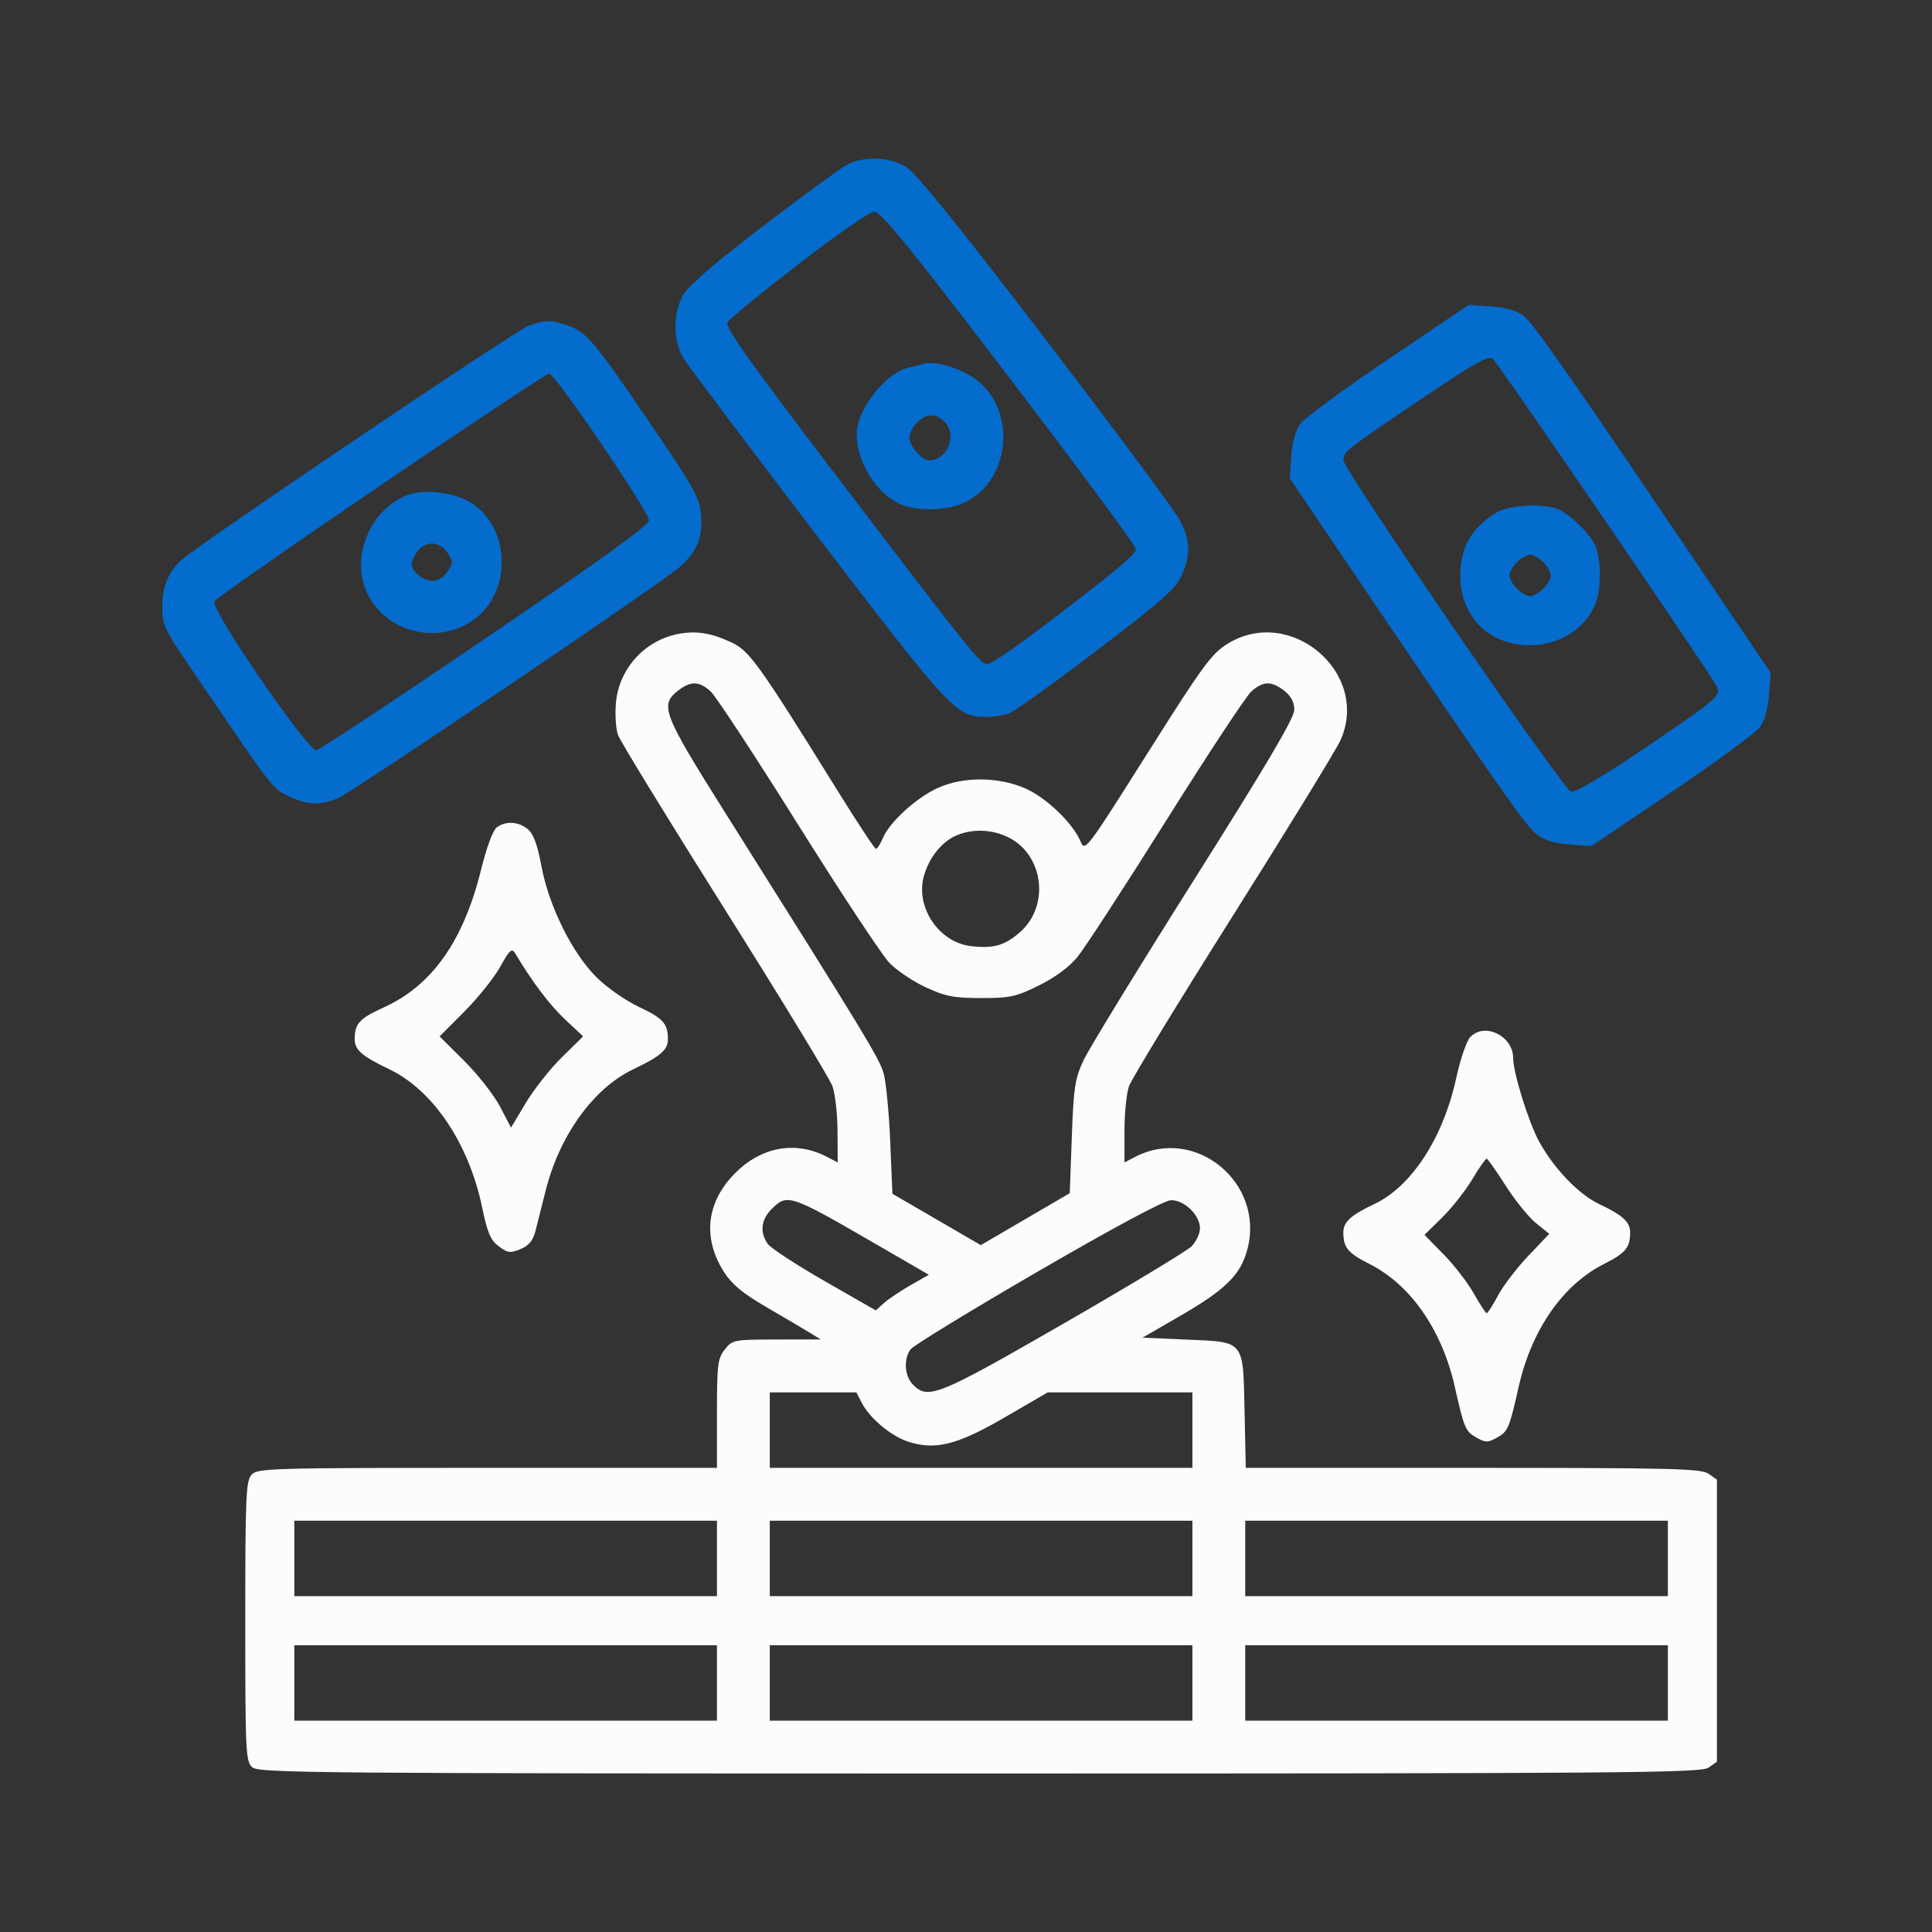
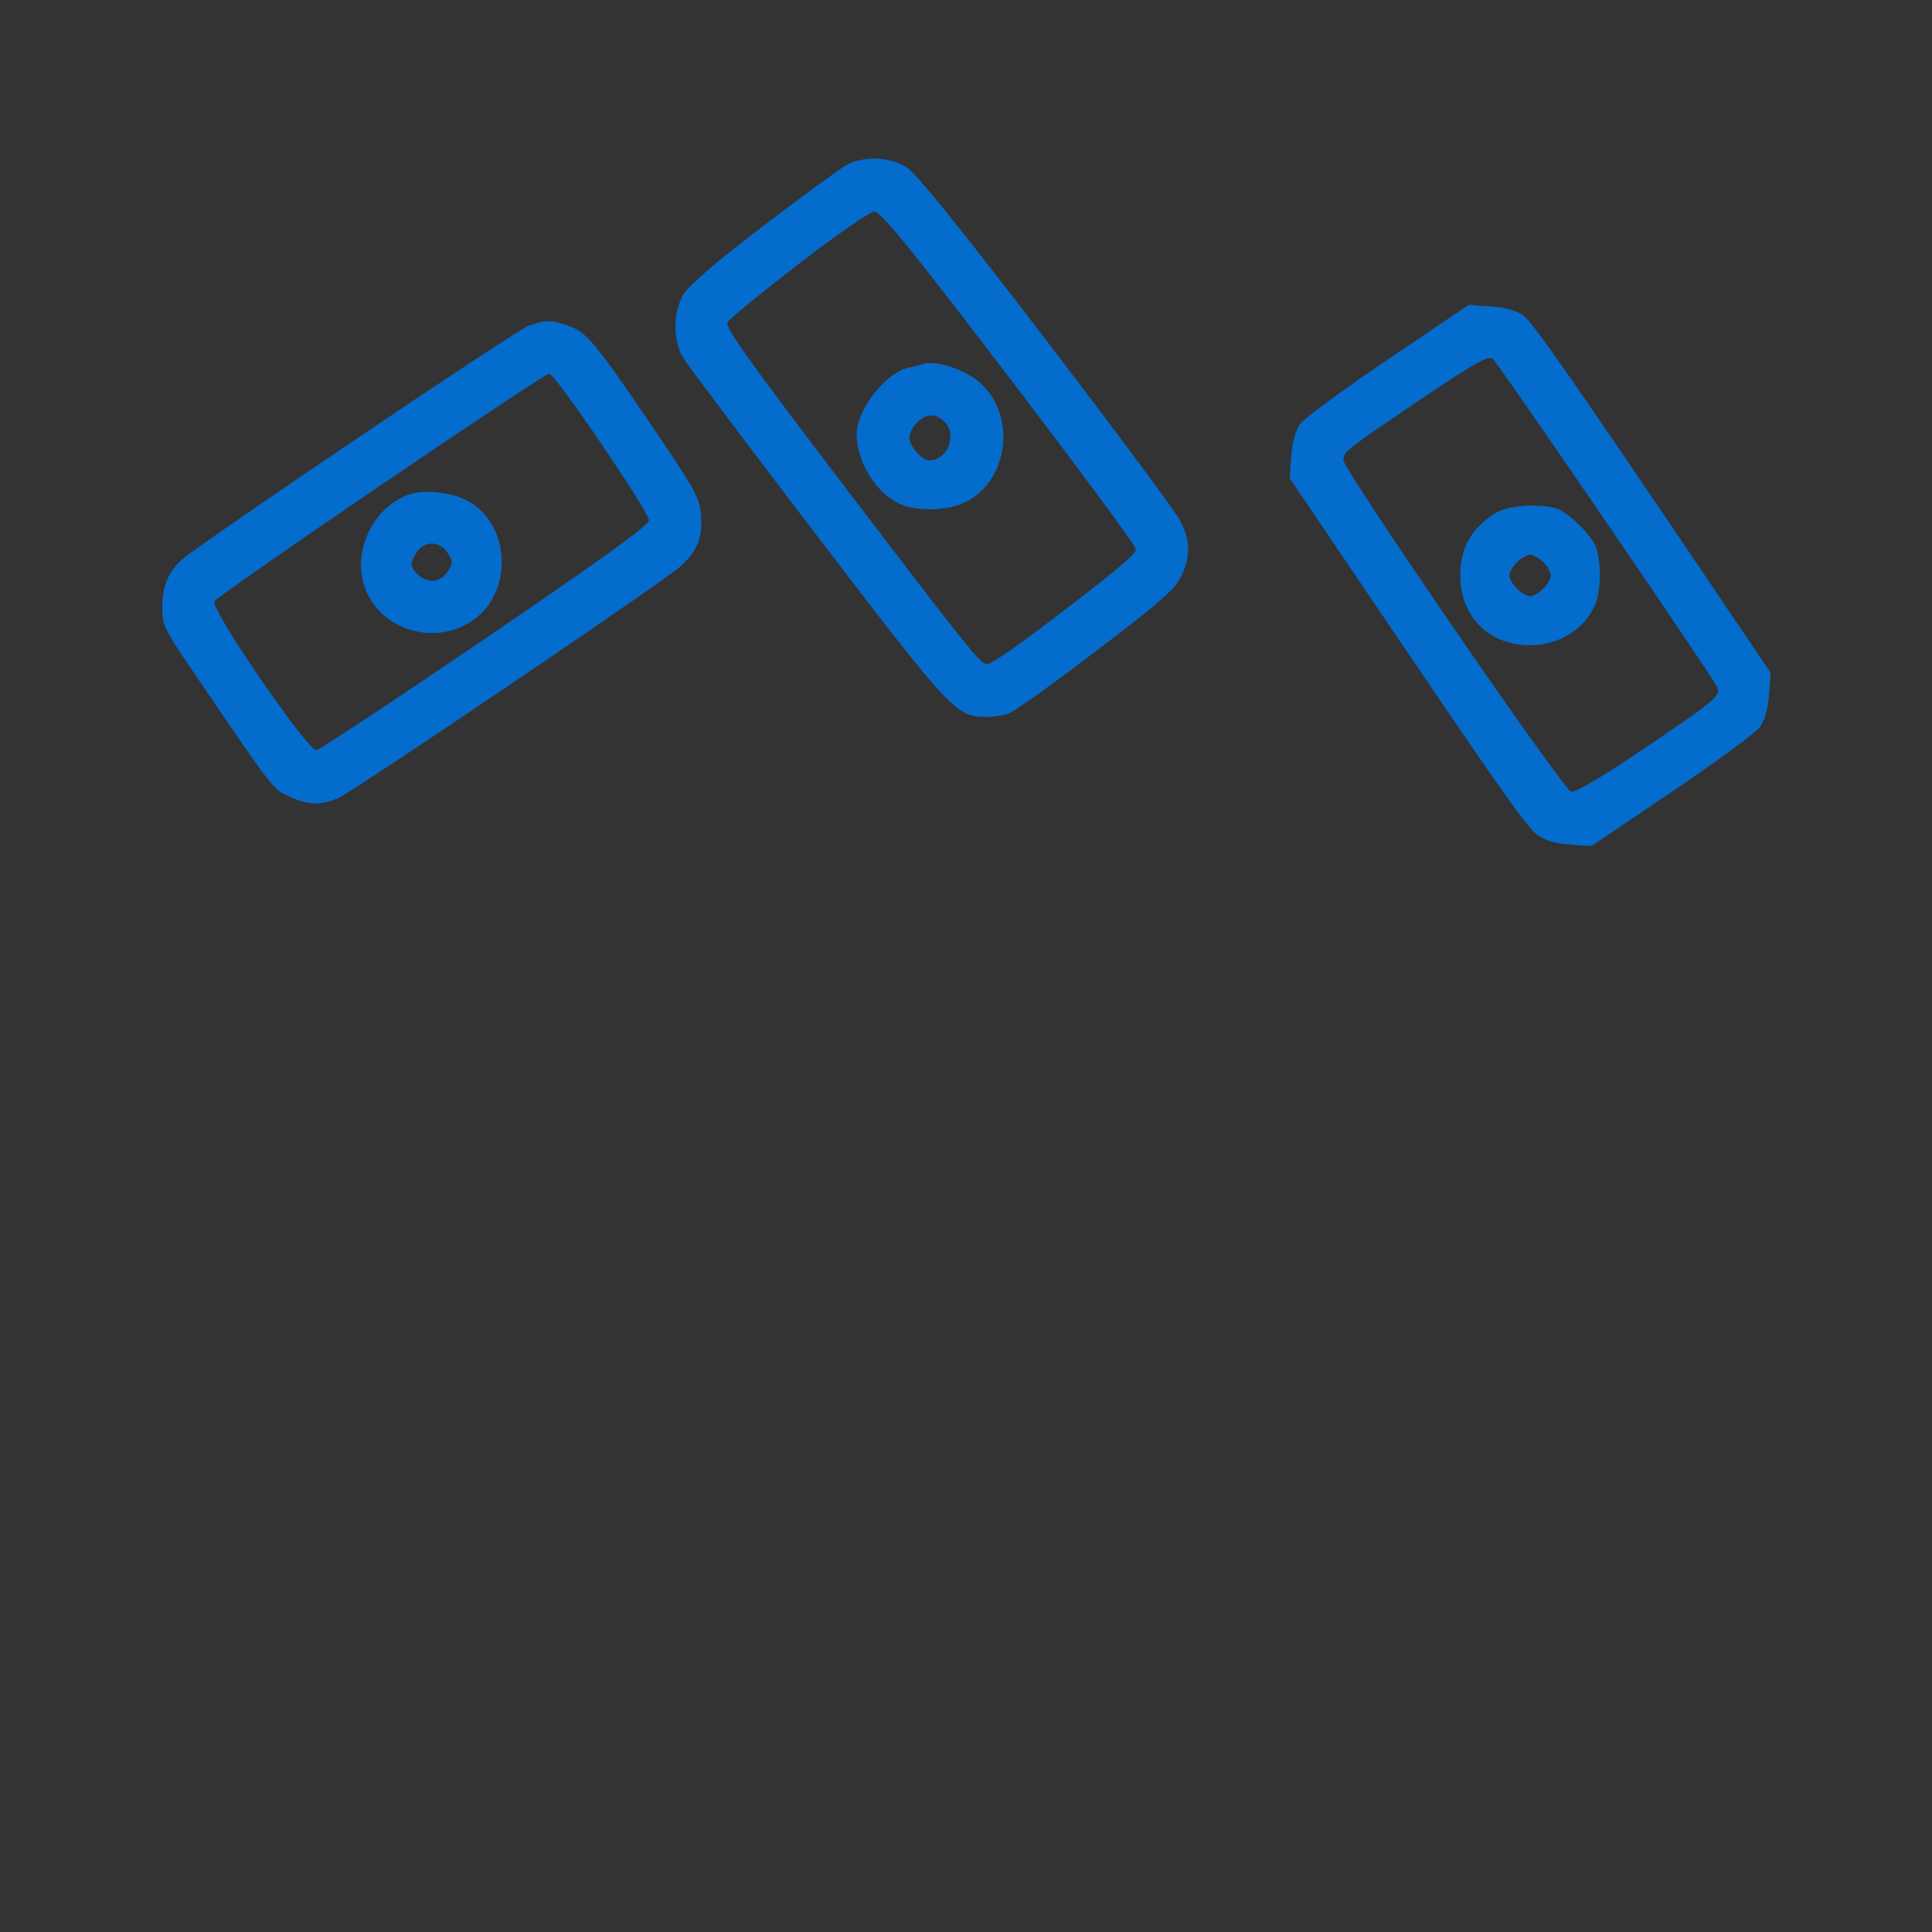
<svg xmlns="http://www.w3.org/2000/svg" width="512" height="512" viewBox="0 0 512 512">
  <rect x="0" y="0" width="512" height="512" fill="#333333" stroke="none" />
  <path d="M 224.299 43.750 C 222.556 44.712, 212.576 52.025, 202.122 60 C 189.425 69.686, 182.432 75.707, 181.057 78.136 C 178.321 82.972, 178.325 90.381, 181.066 94.876 C 182.197 96.732, 198.210 118.006, 216.648 142.149 C 252.183 188.680, 253.417 190, 261.395 190 C 263.306 190, 266.059 189.548, 267.512 188.995 C 268.966 188.443, 279.391 180.964, 290.680 172.375 C 307.652 159.463, 311.530 156.044, 313.081 152.630 C 315.573 147.142, 315.475 143.255, 312.710 137.919 C 311.451 135.489, 295.443 113.925, 277.137 90 C 254.292 60.143, 242.700 45.796, 240.177 44.255 C 235.671 41.504, 228.765 41.284, 224.299 43.750 M 211.583 70.013 C 201.729 77.620, 193.268 84.557, 192.780 85.428 C 192.100 86.643, 198.605 95.824, 220.647 124.757 C 257.748 173.457, 259.784 176, 261.665 176 C 262.534 176, 268.702 171.860, 275.373 166.799 C 295.782 151.315, 301 146.974, 301 145.477 C 301 144.686, 285.891 124.231, 267.425 100.020 C 240.713 64.998, 233.405 56.019, 231.675 56.091 C 230.479 56.141, 221.438 62.406, 211.583 70.013 M 367.988 95.139 C 356.286 103.038, 345.793 110.731, 344.670 112.237 C 343.341 114.019, 342.481 117.022, 342.205 120.847 L 341.780 126.722 358.269 151.111 C 397.240 208.753, 404.144 218.630, 407.072 220.942 C 409.311 222.709, 411.766 223.500, 415.951 223.803 L 421.735 224.221 443.012 209.861 C 454.714 201.962, 465.207 194.269, 466.330 192.763 C 467.659 190.981, 468.519 187.977, 468.796 184.146 L 469.221 178.265 451.738 152.383 C 415.806 99.190, 406.272 85.545, 403.684 83.613 C 401.982 82.342, 398.914 81.477, 395.146 81.204 L 389.265 80.779 367.988 95.139 M 140 86.373 C 136.502 87.658, 52.587 144.282, 48.155 148.348 C 44.544 151.662, 43 155.427, 43 160.922 C 43 165.464, 43.632 166.873, 49.645 175.721 C 72.774 209.761, 72.096 208.868, 76.434 210.968 C 81.390 213.367, 84.811 213.524, 89.497 211.566 C 93.468 209.907, 176.089 154.010, 180.339 150.107 C 184.805 146.006, 186.276 142.345, 185.794 136.529 C 185.406 131.856, 184.125 129.561, 171.786 111.443 C 157.252 90.101, 155.368 87.903, 150.101 86.139 C 145.872 84.722, 144.403 84.756, 140 86.373 M 376.844 105.603 C 356.894 119.051, 355.995 119.755, 356.014 121.905 C 356.038 124.535, 414.343 209.442, 416.397 209.838 C 417.493 210.049, 424.951 205.650, 434.867 198.942 C 455.698 184.853, 456.264 184.362, 454.800 181.627 C 452.604 177.523, 397.036 96.275, 395.624 95.103 C 394.457 94.134, 390.937 96.102, 376.844 105.603 M 244.500 96.491 C 243.950 96.675, 242.271 97.096, 240.768 97.427 C 234.724 98.759, 227.070 108.548, 227.028 115 C 226.979 122.422, 232.344 130.992, 238.702 133.649 C 243.488 135.648, 251.407 135.343, 256.039 132.980 C 267.856 126.951, 269.394 108.682, 258.759 100.656 C 254.556 97.484, 247.608 95.455, 244.500 96.491 M 100.993 128.516 C 77.106 144.750, 57.224 158.635, 56.812 159.372 C 55.692 161.373, 81.653 199.212, 83.868 198.808 C 84.796 198.638, 105.005 185.273, 128.777 169.106 C 159.078 148.499, 172 139.169, 172 137.896 C 172 135.641, 147.073 99, 145.540 99 C 144.927 99, 124.881 112.282, 100.993 128.516 M 243 112 C 241.900 113.100, 241 114.900, 241 116 C 241 118.236, 244.311 122, 246.277 122 C 251.174 122, 253.824 114.961, 250.171 111.655 C 247.741 109.456, 245.433 109.567, 243 112 M 108.791 130.933 C 98.878 134.125, 93.068 146.318, 96.819 156.056 C 101.026 166.980, 115.010 171.230, 124.999 164.620 C 135.823 157.456, 135.589 139.853, 124.578 133.048 C 120.717 130.662, 112.889 129.613, 108.791 130.933 M 396.500 135.871 C 389.911 139.963, 387 145.059, 387 152.500 C 387 163.435, 394.565 171, 405.500 171 C 413.382 171, 420.376 166.461, 422.936 159.685 C 424.442 155.701, 424.255 147.389, 422.589 144.200 C 420.983 141.126, 416.545 136.781, 413.316 135.122 C 409.769 133.300, 399.934 133.738, 396.500 135.871 M 110.557 146.223 C 108.540 149.102, 108.594 150.323, 110.829 152.345 C 113.470 154.735, 116.703 154.383, 118.592 151.500 C 120.109 149.184, 120.109 148.816, 118.592 146.500 C 116.526 143.348, 112.664 143.214, 110.557 146.223 M 402 149 C 400.900 150.100, 400 151.675, 400 152.500 C 400 153.325, 400.900 154.900, 402 156 C 403.100 157.100, 404.675 158, 405.500 158 C 406.325 158, 407.900 157.100, 409 156 C 410.100 154.900, 411 153.325, 411 152.500 C 411 151.675, 410.100 150.100, 409 149 C 407.900 147.900, 406.325 147, 405.500 147 C 404.675 147, 403.100 147.900, 402 149" stroke="none" fill="#046ccc" fill-rule="evenodd" />
-   <path d="M 179.905 167.972 C 170.850 169.642, 163.977 177.232, 163.216 186.405 C 162.967 189.416, 163.211 193.167, 163.760 194.741 C 164.308 196.314, 177.031 217.088, 192.032 240.903 C 207.033 264.719, 219.893 285.847, 220.609 287.853 C 221.326 289.859, 221.932 295.224, 221.956 299.776 L 222 308.051 219.105 306.554 C 210.829 302.274, 201.846 303.869, 194.857 310.857 C 187.182 318.532, 186.102 328.075, 191.883 337.120 C 193.964 340.376, 196.840 342.755, 203.091 346.390 C 207.716 349.079, 212.850 352.109, 214.500 353.123 L 217.500 354.966 205.823 354.983 C 194.407 355, 194.099 355.059, 192.073 357.635 C 190.194 360.023, 190 361.616, 190 374.635 L 190 389 129.155 389 C 71.479 389, 68.224 389.095, 66.655 390.829 C 65.178 392.461, 65 396.633, 65 429.674 C 65 464.265, 65.120 466.798, 66.829 468.345 C 68.517 469.873, 83.330 470, 259.606 470 C 430.811 470, 450.785 469.839, 452.777 468.443 L 455 466.887 455 429.500 L 455 392.113 452.777 390.557 C 450.826 389.190, 443.222 389, 390.350 389 L 330.144 389 329.822 374.033 C 329.412 354.955, 329.996 355.675, 314.355 355 L 302.773 354.500 312.645 348.797 C 324.866 341.737, 328.824 337.806, 330.597 330.973 C 335.150 313.421, 316.796 298.332, 300.895 306.554 L 298 308.051 298 299.675 C 298 295.068, 298.528 289.769, 299.174 287.899 C 299.820 286.030, 312.270 265.600, 326.841 242.500 C 341.412 219.400, 354.209 198.520, 355.279 196.101 C 363.150 178.309, 341.984 160.303, 325.314 170.609 C 321.073 173.231, 318.752 176.406, 304.051 199.690 C 287.783 225.455, 287.530 225.788, 286.345 222.969 C 284.310 218.128, 277.251 211.356, 271.727 208.945 C 264.539 205.806, 255.263 205.760, 248.500 208.827 C 242.813 211.407, 235.687 217.927, 233.938 222.150 C 233.289 223.718, 232.474 224.979, 232.129 224.954 C 231.783 224.929, 227.254 218.067, 222.064 209.704 C 201.186 176.061, 198.622 172.473, 193.883 170.263 C 188.488 167.747, 184.590 167.108, 179.905 167.972 M 179.635 183.073 C 174.790 186.884, 175.679 189.170, 192.191 215.384 C 228.778 273.468, 233.066 280.519, 234.165 284.399 C 234.804 286.655, 235.591 294.769, 235.913 302.430 L 236.500 316.361 248.212 323.169 L 259.923 329.977 271.712 323.088 L 283.500 316.200 284.039 301.350 C 284.517 288.162, 284.864 285.885, 287.142 281 C 288.552 277.975, 301.697 256.503, 316.353 233.285 C 335.721 202.603, 343 190.261, 343 188.108 C 343 186.098, 342.152 184.478, 340.365 183.073 C 336.978 180.408, 334.719 180.454, 331.609 183.250 C 330.233 184.488, 320.069 199.900, 309.023 217.500 C 297.976 235.100, 287.379 251.383, 285.474 253.685 C 283.303 256.308, 279.495 259.108, 275.275 261.185 C 269.245 264.154, 267.653 264.500, 260.021 264.495 C 252.787 264.491, 250.575 264.064, 245.374 261.664 C 242.005 260.110, 237.652 257.187, 235.701 255.169 C 233.750 253.151, 222.852 236.650, 211.482 218.500 C 200.113 200.350, 189.703 184.488, 188.349 183.250 C 185.291 180.454, 183.023 180.408, 179.635 183.073 M 131.665 219.255 C 130.633 220.011, 128.965 224.493, 127.481 230.505 C 122.812 249.409, 114.482 261.186, 101.670 266.995 C 95.214 269.923, 94 271.257, 94 275.427 C 94 278.231, 95.934 279.910, 103.109 283.333 C 114.738 288.881, 124.236 302.982, 127.763 319.937 C 129.176 326.730, 130.001 328.661, 132.186 330.292 C 134.551 332.055, 135.239 332.143, 137.932 331.028 C 140.182 330.096, 141.239 328.801, 141.928 326.130 C 142.443 324.134, 143.637 319.401, 144.580 315.614 C 148.239 300.929, 157.260 288.408, 167.810 283.373 C 175.067 279.909, 177 278.238, 177 275.427 C 177 271.260, 175.775 269.891, 169.322 266.842 C 165.730 265.145, 160.748 261.653, 158.002 258.907 C 151.577 252.482, 145.440 240.059, 143.475 229.500 C 142.420 223.837, 141.371 220.989, 139.882 219.750 C 137.411 217.694, 134.075 217.493, 131.665 219.255 M 253.415 221.421 C 249.610 223.078, 246.349 227.103, 244.904 231.925 C 242.418 240.224, 248.732 249.765, 257.355 250.737 C 263.362 251.414, 266.278 250.573, 270.363 246.986 C 276.350 241.730, 277.090 232.198, 272.012 225.743 C 267.919 220.538, 259.784 218.648, 253.415 221.421 M 132.558 256.211 C 130.939 259.120, 126.664 264.460, 123.058 268.079 L 116.500 274.658 123.047 281.175 C 126.648 284.760, 130.906 290.199, 132.510 293.262 L 135.426 298.832 139.367 292.251 C 141.535 288.631, 145.836 283.191, 148.925 280.161 L 154.542 274.652 149.748 270.167 C 145.697 266.378, 140.987 260.132, 136.500 252.600 C 135.659 251.188, 135.032 251.762, 132.558 256.211 M 389.574 274.918 C 388.619 275.973, 386.975 280.811, 385.919 285.668 C 382.478 301.512, 374.101 314.414, 364.228 319.076 C 357.988 322.022, 356 323.834, 356 326.573 C 356 330.636, 357.169 332.057, 362.892 334.946 C 373.833 340.468, 382.132 352.403, 385.533 367.503 C 388.018 378.533, 388.364 379.347, 391.263 380.969 C 393.720 382.344, 394.280 382.344, 396.737 380.969 C 399.636 379.347, 399.982 378.533, 402.467 367.503 C 405.868 352.403, 414.167 340.468, 425.108 334.946 C 430.831 332.057, 432 330.636, 432 326.573 C 432 323.834, 430.012 322.022, 423.772 319.076 C 418.362 316.521, 411.724 309.588, 407.822 302.416 C 405.075 297.368, 401 284.219, 401 280.405 C 401 274.477, 393.313 270.786, 389.574 274.918 M 390.158 312.533 C 388.338 315.576, 384.745 320.133, 382.174 322.660 L 377.500 327.254 382.584 332.434 C 385.380 335.284, 388.980 339.951, 390.584 342.806 C 392.188 345.662, 393.726 347.998, 394.002 347.999 C 394.278 348, 395.618 345.898, 396.981 343.330 C 398.344 340.761, 401.958 336.033, 405.013 332.823 L 410.566 326.986 407.033 324.121 C 405.090 322.545, 401.475 318.075, 399 314.187 C 396.525 310.298, 394.268 307.091, 393.984 307.059 C 393.700 307.026, 391.978 309.490, 390.158 312.533 M 204.455 320.455 C 201.680 323.229, 201.313 326.574, 203.449 329.624 C 204.246 330.762, 211.016 335.196, 218.494 339.478 L 232.090 347.264 234.295 345.298 C 235.508 344.217, 238.672 342.093, 241.326 340.579 L 246.153 337.826 232.326 329.817 C 209.202 316.421, 208.668 316.241, 204.455 320.455 M 275.071 336.949 C 257.236 347.299, 242.048 356.581, 241.321 357.575 C 239.386 360.222, 239.709 364.709, 242 367 C 245.985 370.985, 248.586 369.926, 281.847 350.770 C 299.256 340.743, 314.512 331.539, 315.750 330.315 C 316.988 329.092, 318 326.925, 318 325.500 C 318 322.008, 313.829 317.983, 310.295 318.065 C 308.565 318.105, 295.148 325.298, 275.071 336.949 M 204 379 L 204 389 260 389 L 316 389 316 379 L 316 369 296.828 369 L 277.657 369 266.149 375.683 C 253.584 382.979, 247.796 384.408, 240.526 382.009 C 236.122 380.555, 230.472 375.814, 228.423 371.852 L 226.949 369 215.474 369 L 204 369 204 379 M 78 413 L 78 423 134 423 L 190 423 190 413 L 190 403 134 403 L 78 403 78 413 M 204 413 L 204 423 260 423 L 316 423 316 413 L 316 403 260 403 L 204 403 204 413 M 330 413 L 330 423 386 423 L 442 423 442 413 L 442 403 386 403 L 330 403 330 413 M 78 446 L 78 456 134 456 L 190 456 190 446 L 190 436 134 436 L 78 436 78 446 M 204 446 L 204 456 260 456 L 316 456 316 446 L 316 436 260 436 L 204 436 204 446 M 330 446 L 330 456 386 456 L 442 456 442 446 L 442 436 386 436 L 330 436 330 446" stroke="none" fill="#fcfcfc" fill-rule="evenodd" />
</svg>